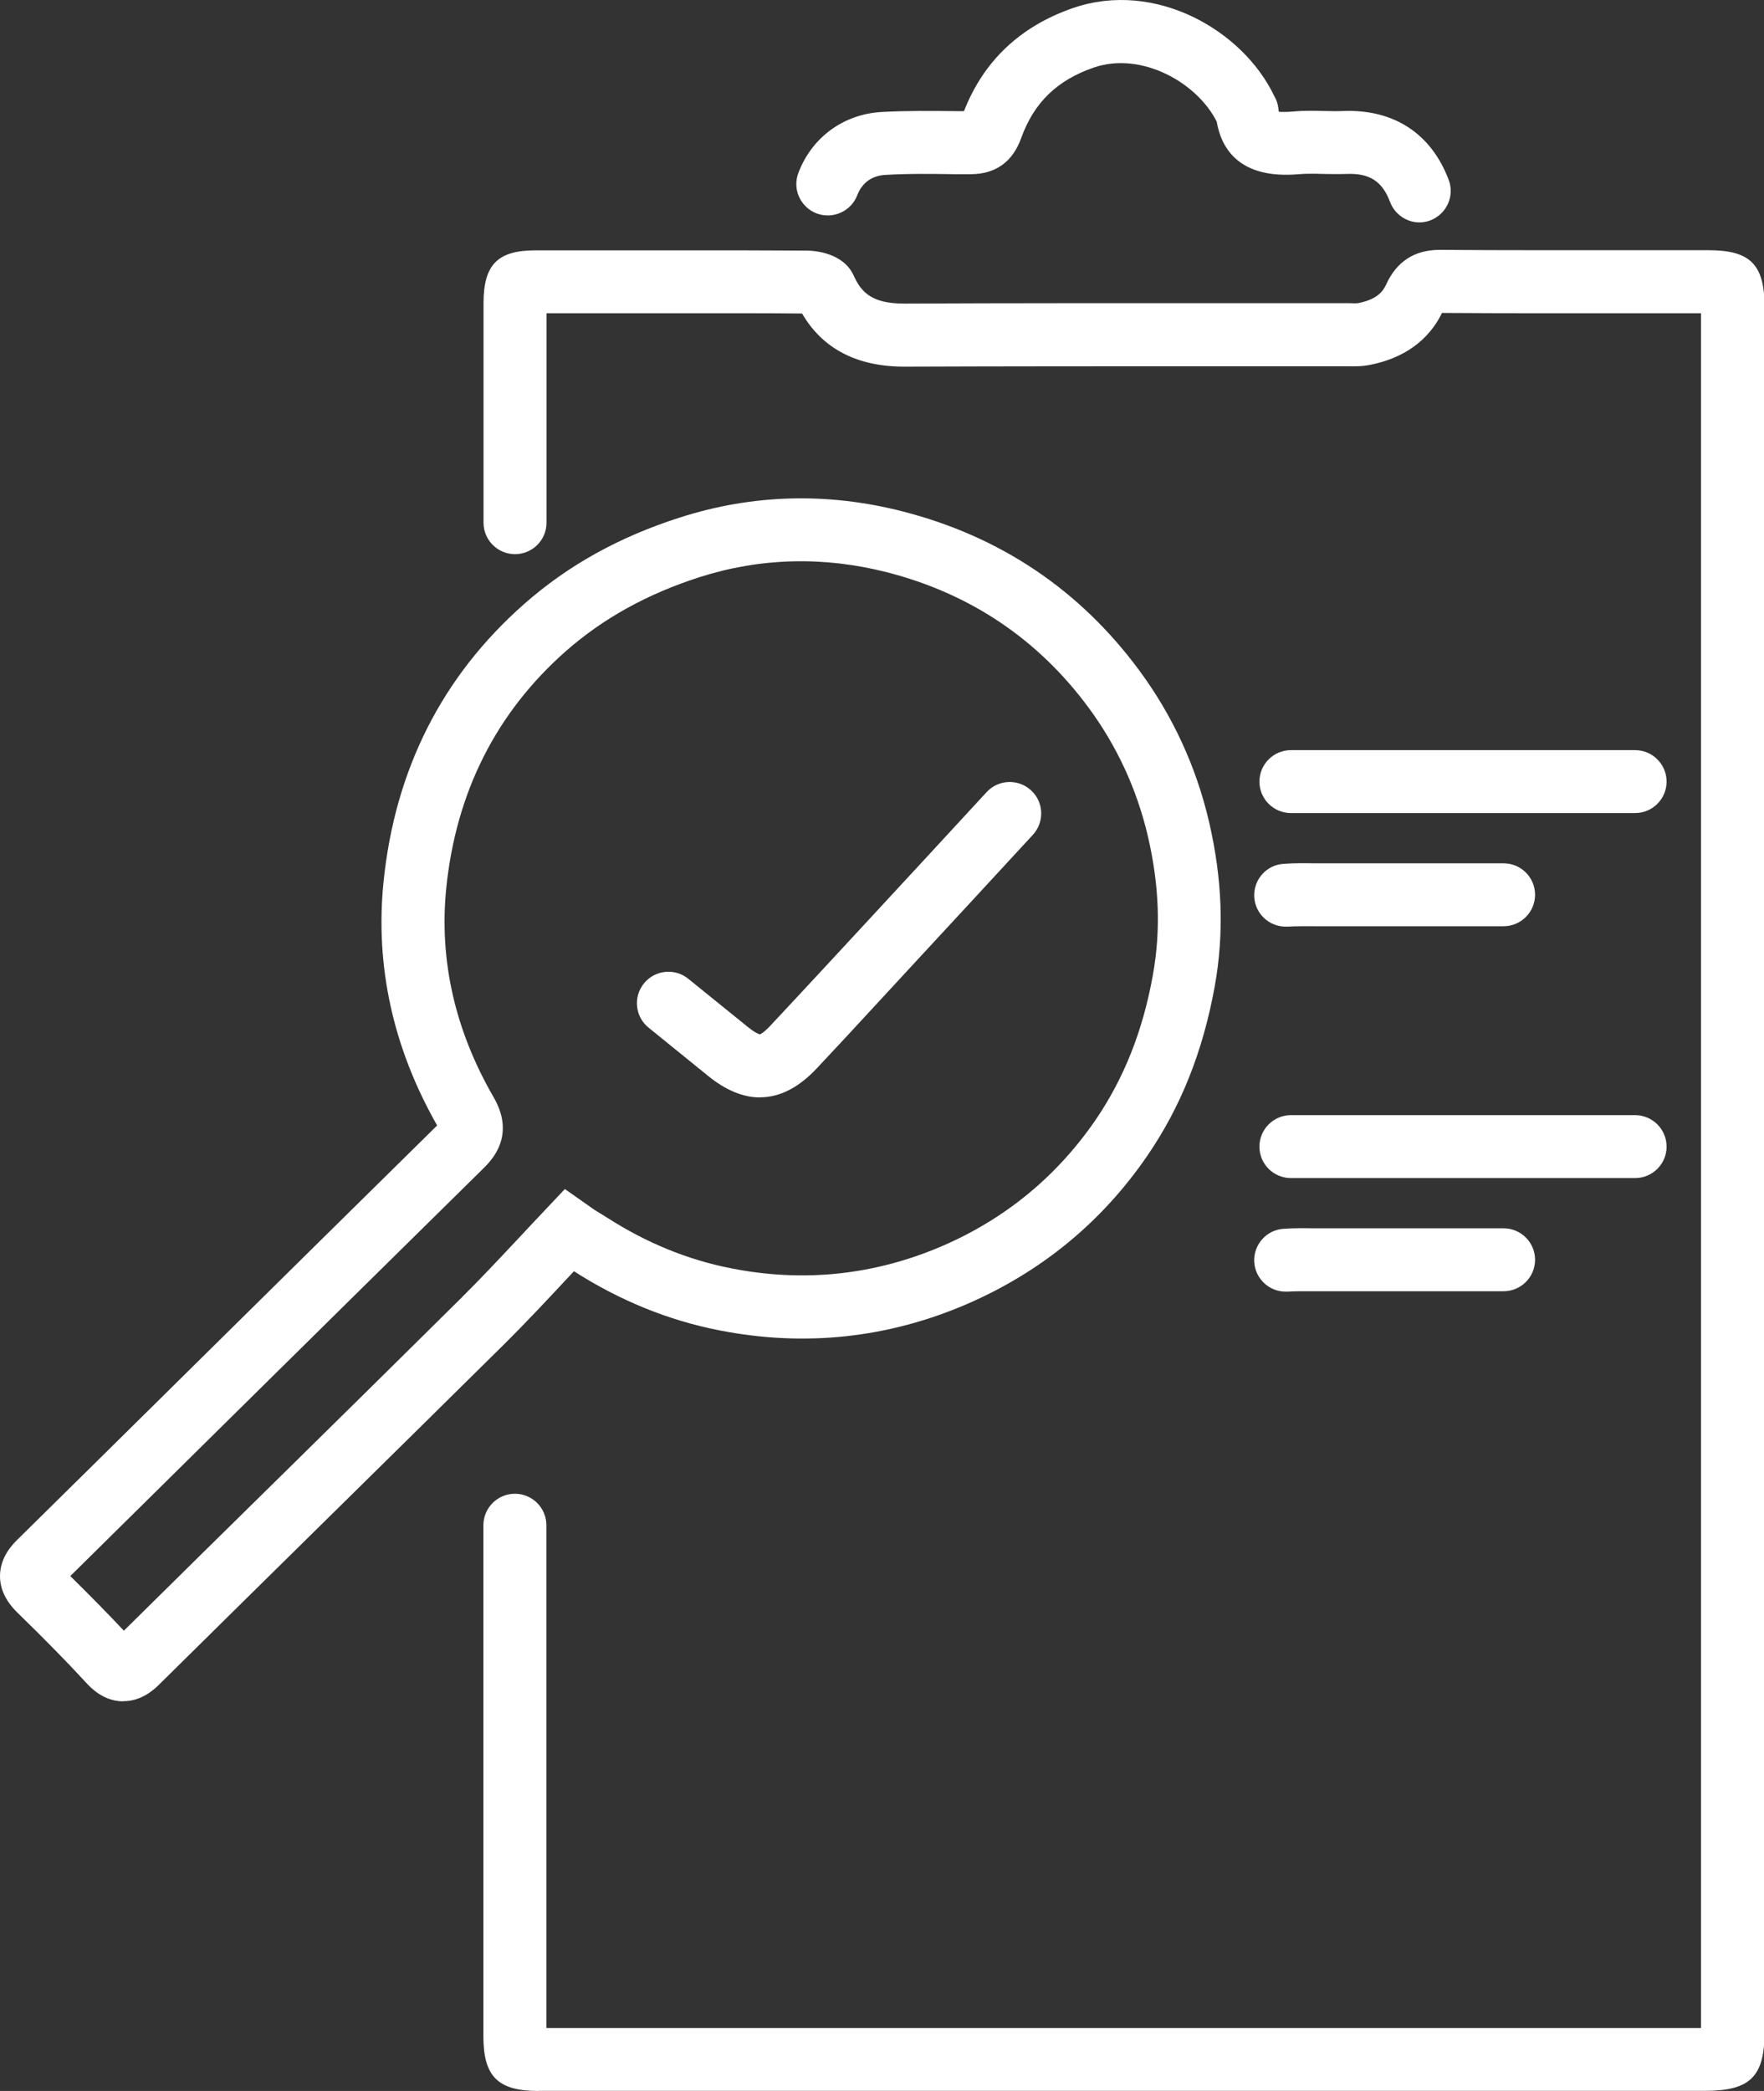
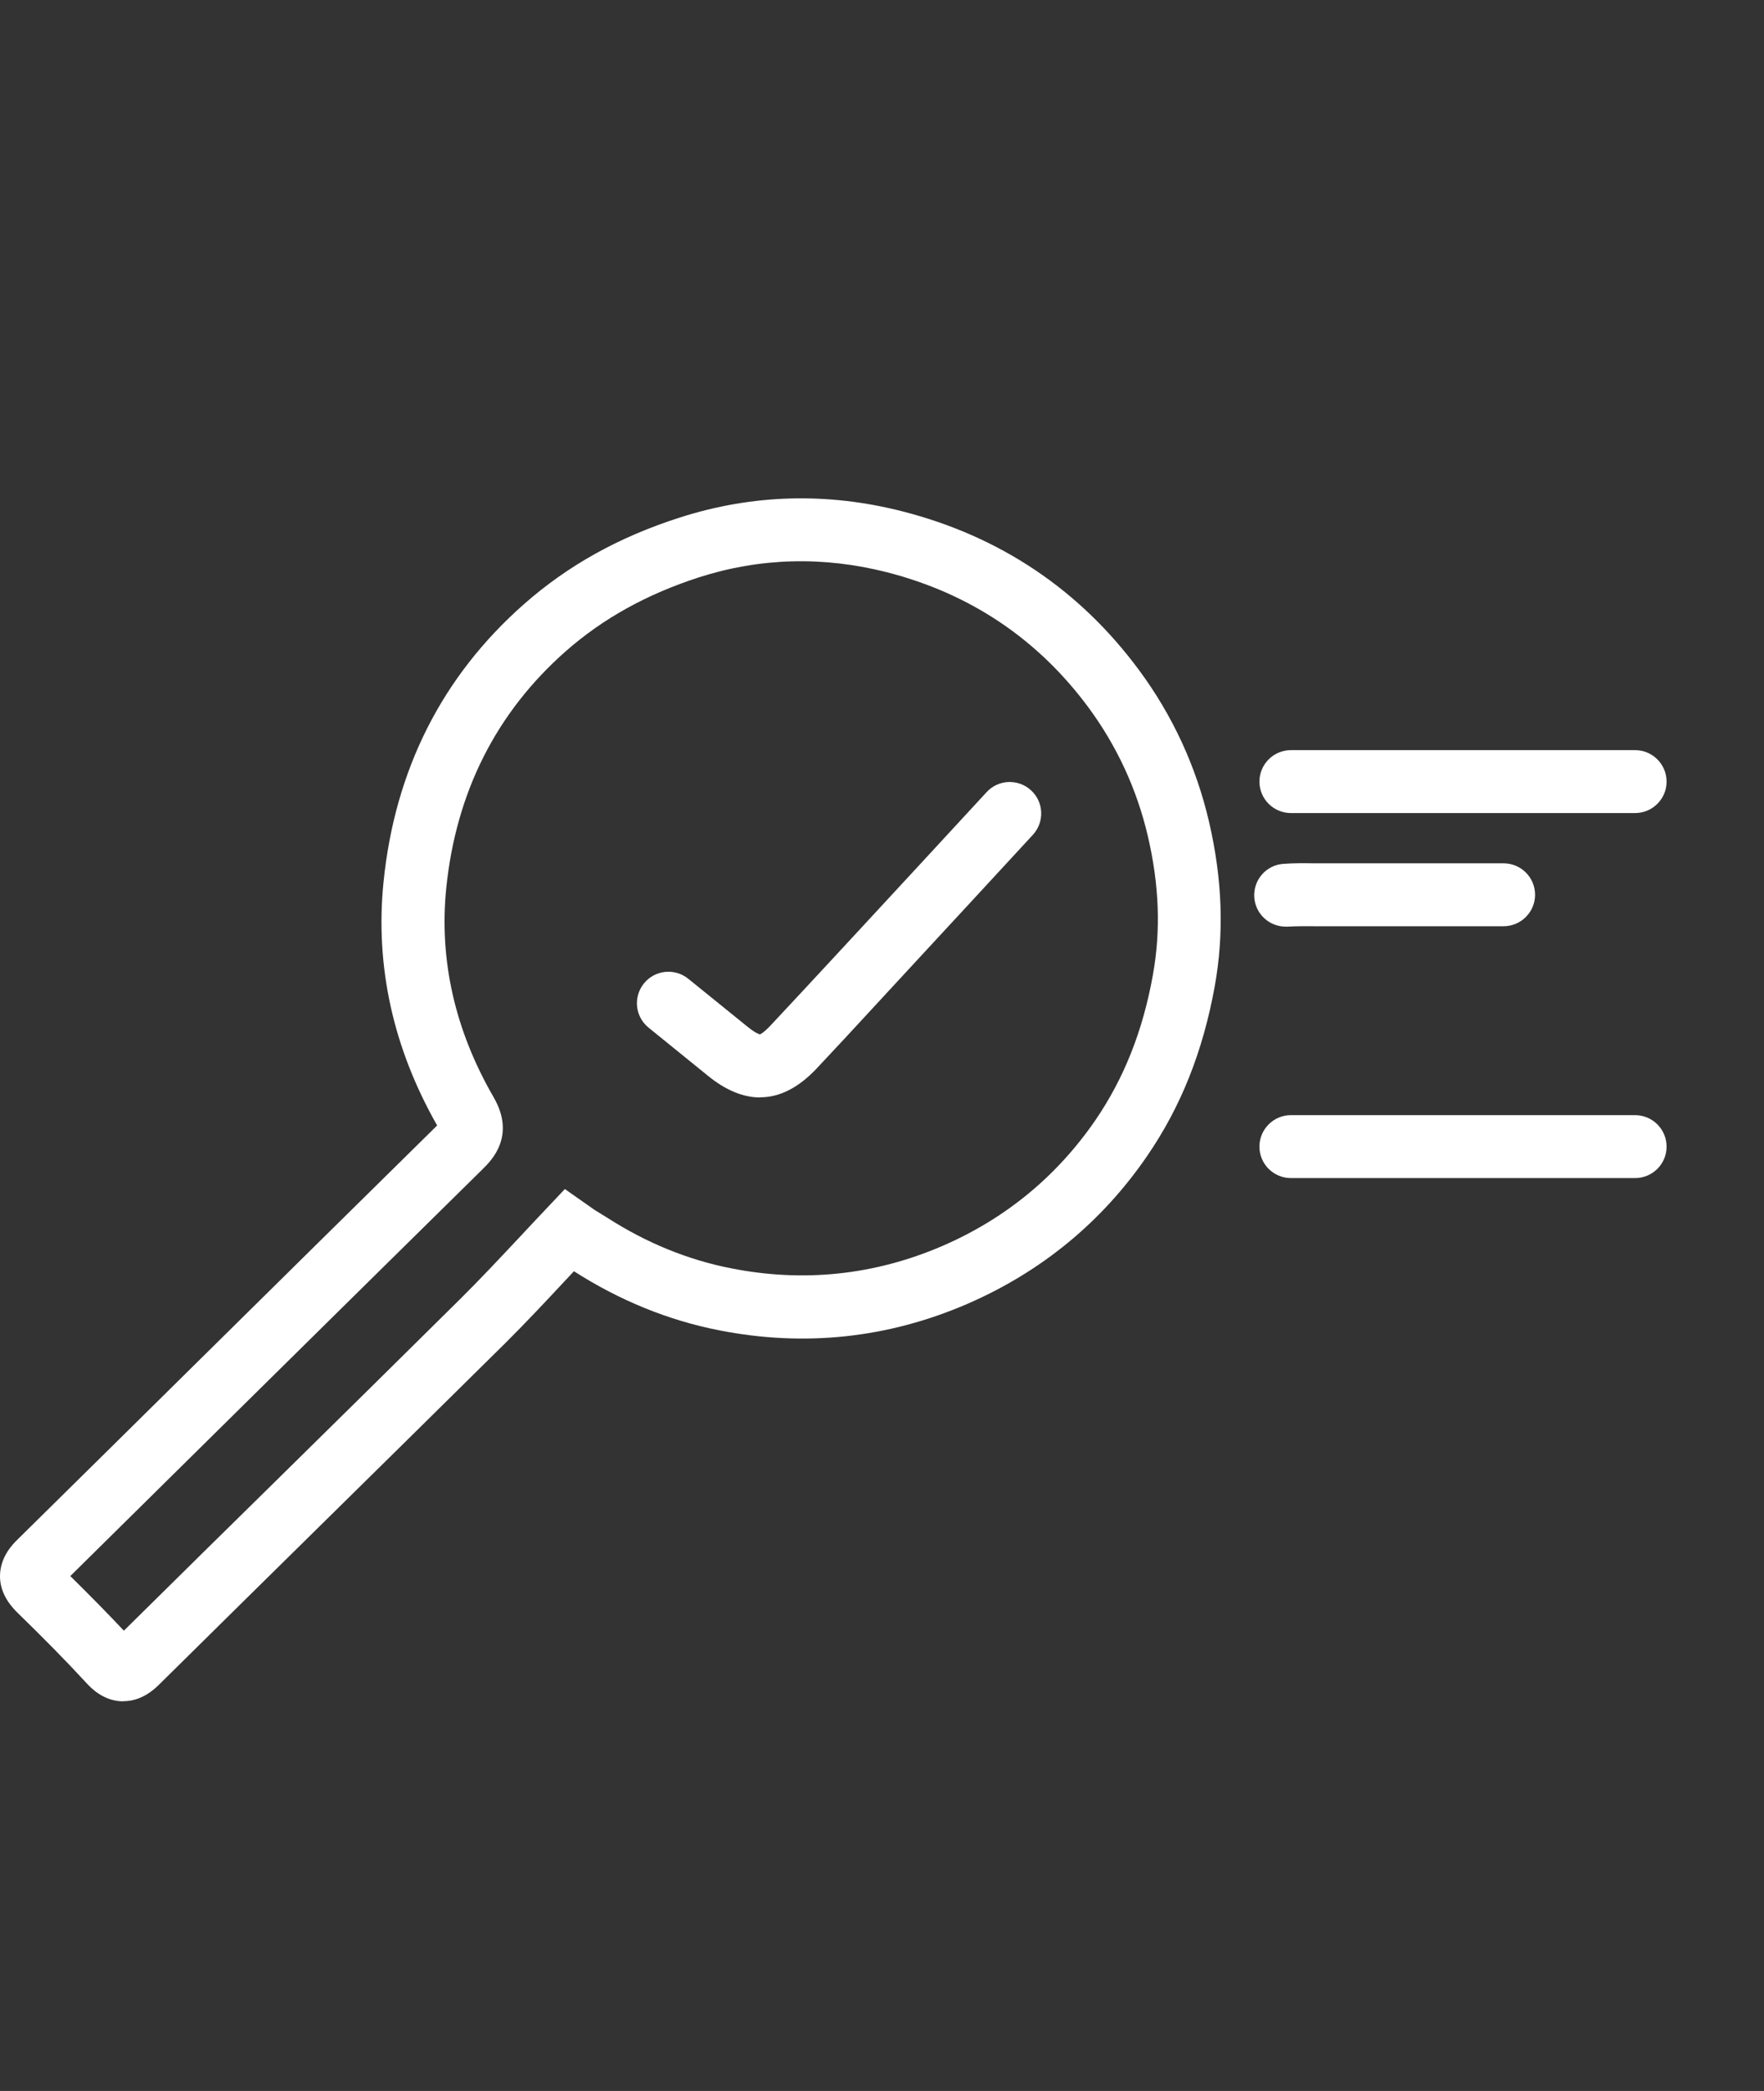
<svg xmlns="http://www.w3.org/2000/svg" width="27" height="32" viewBox="0 0 27 32" fill="none">
  <rect x="0" y="0" width="27" height="32" fill="#333333" stroke="none" />
  <g clip-path="url(#clip0_2_240)">
-     <path d="M8.244 32C7.621 32 7.399 31.78 7.399 31.164V23.342C7.399 23.076 7.615 22.86 7.881 22.86C8.147 22.86 8.363 23.076 8.363 23.342V31.037H26.036V4.794H25.095C24.086 4.794 23.08 4.796 22.071 4.789C21.927 5.087 21.622 5.453 20.978 5.582C20.849 5.609 20.727 5.607 20.631 5.605H20.569H18.612C17.023 5.605 15.436 5.605 13.847 5.611C13.124 5.613 12.592 5.341 12.277 4.798C11.695 4.792 11.113 4.794 10.53 4.794H9.964H9.341H8.365C8.365 6.118 8.365 6.613 8.365 8C8.365 8.265 8.149 8.481 7.883 8.481C7.617 8.481 7.401 8.265 7.401 8C7.401 6.559 7.401 6.081 7.401 4.64C7.401 4.049 7.617 3.831 8.199 3.831H9.343H9.965H10.532C11.136 3.831 11.738 3.831 12.341 3.835C12.472 3.835 12.91 3.868 13.068 4.22C13.186 4.482 13.355 4.646 13.838 4.646C13.841 4.646 13.843 4.646 13.847 4.646C15.438 4.638 17.027 4.64 18.618 4.64H20.652C20.704 4.642 20.764 4.644 20.793 4.638C21.08 4.581 21.169 4.457 21.215 4.357C21.375 4.003 21.651 3.824 22.033 3.824H22.041C23.061 3.831 24.081 3.829 25.101 3.829H26.15C26.792 3.829 27.008 4.049 27.008 4.696V31.102C27.008 31.78 26.788 31.998 26.099 31.998H8.244V32ZM21.728 3.404C21.533 3.404 21.35 3.284 21.277 3.092C21.157 2.772 20.961 2.647 20.606 2.662C20.49 2.666 20.374 2.664 20.257 2.662C20.122 2.658 19.997 2.656 19.879 2.666C18.986 2.743 18.697 2.292 18.623 1.861C18.321 1.26 17.467 0.784 16.74 1.034C16.177 1.229 15.826 1.572 15.631 2.111C15.5 2.479 15.237 2.666 14.854 2.666H14.624C14.252 2.66 13.899 2.656 13.546 2.677C13.344 2.689 13.194 2.799 13.122 2.986C13.028 3.234 12.75 3.359 12.501 3.267C12.252 3.172 12.125 2.895 12.22 2.647C12.424 2.103 12.912 1.747 13.492 1.714C13.876 1.693 14.26 1.697 14.632 1.701H14.755C15.054 0.934 15.615 0.403 16.423 0.123C17.681 -0.31 19.021 0.462 19.501 1.464C19.538 1.527 19.561 1.595 19.568 1.666C19.568 1.685 19.572 1.699 19.574 1.71C19.609 1.714 19.674 1.716 19.792 1.707C19.96 1.691 20.12 1.695 20.274 1.699C20.371 1.701 20.469 1.703 20.565 1.699C21.333 1.67 21.907 2.044 22.174 2.753C22.268 3.001 22.141 3.278 21.892 3.373C21.836 3.394 21.778 3.404 21.722 3.404H21.728Z" fill="white" />
    <path d="M1.886 26.037C1.886 26.037 1.876 26.037 1.87 26.037C1.575 26.029 1.386 25.825 1.323 25.757C1.024 25.432 0.685 25.087 0.258 24.671C0.089 24.503 0 24.318 0 24.122C0 23.825 0.201 23.627 0.266 23.563C1.188 22.656 2.108 21.745 3.029 20.836C4.25 19.632 5.469 18.426 6.691 17.224C6.016 16.038 5.741 14.786 5.87 13.501C6.043 11.783 6.766 10.351 8.02 9.246C8.693 8.653 9.472 8.219 10.403 7.921C11.514 7.564 12.661 7.531 13.814 7.826C15.305 8.208 16.524 9.024 17.434 10.255C17.947 10.948 18.309 11.731 18.506 12.578C18.71 13.458 18.739 14.281 18.593 15.094C18.413 16.088 18.076 16.937 17.559 17.69C16.865 18.703 15.937 19.464 14.803 19.956C13.587 20.481 12.308 20.616 11.003 20.358C10.228 20.206 9.481 19.901 8.785 19.455C8.739 19.505 8.693 19.553 8.646 19.603C8.348 19.923 8.039 20.252 7.721 20.568C6.809 21.471 5.893 22.371 4.979 23.272C4.134 24.105 3.29 24.935 2.447 25.769C2.374 25.842 2.177 26.035 1.89 26.035L1.886 26.037ZM1.074 24.118C1.39 24.43 1.656 24.7 1.896 24.956C2.696 24.164 3.498 23.376 4.3 22.587C5.214 21.687 6.128 20.788 7.04 19.884C7.345 19.582 7.648 19.258 7.941 18.946C8.08 18.798 8.218 18.649 8.357 18.503L8.646 18.197L9.103 18.518C9.169 18.559 9.233 18.598 9.298 18.638C9.894 19.021 10.53 19.281 11.19 19.41C12.301 19.63 13.388 19.514 14.422 19.069C15.386 18.653 16.174 18.004 16.765 17.145C17.202 16.506 17.492 15.78 17.646 14.922C17.769 14.24 17.744 13.545 17.569 12.796C17.401 12.077 17.094 11.415 16.66 10.827C15.885 9.779 14.848 9.084 13.577 8.758C12.603 8.51 11.635 8.535 10.7 8.835C9.9 9.094 9.233 9.463 8.66 9.966C7.594 10.906 6.979 12.127 6.83 13.595C6.72 14.693 6.963 15.768 7.555 16.791C7.9 17.386 7.52 17.76 7.397 17.883C6.167 19.095 4.936 20.308 3.708 21.521C2.831 22.388 1.953 23.253 1.076 24.12L1.074 24.118Z" fill="white" />
    <path d="M19.759 12.443C19.493 12.443 19.277 12.227 19.277 11.962C19.277 11.696 19.493 11.48 19.759 11.48H21.695C22.808 11.48 23.917 11.48 25.027 11.48C25.293 11.48 25.509 11.696 25.509 11.962C25.509 12.227 25.293 12.443 25.027 12.443C23.917 12.443 22.806 12.443 21.693 12.443H19.757H19.759Z" fill="white" />
    <path d="M19.678 14.181C19.427 14.181 19.215 13.986 19.198 13.732C19.181 13.466 19.381 13.237 19.647 13.22C19.809 13.208 19.964 13.21 20.114 13.212H20.259H23.014C23.28 13.212 23.496 13.428 23.496 13.693C23.496 13.959 23.28 14.175 23.014 14.175H20.261H20.108C19.969 14.175 19.838 14.173 19.713 14.181C19.701 14.181 19.692 14.181 19.68 14.181H19.678Z" fill="white" />
    <path d="M19.759 18.029C19.493 18.029 19.277 17.814 19.277 17.548C19.277 17.282 19.493 17.066 19.759 17.066H21.695C22.808 17.066 23.917 17.066 25.027 17.066C25.293 17.066 25.509 17.282 25.509 17.548C25.509 17.814 25.293 18.029 25.027 18.029C23.917 18.029 22.806 18.029 21.693 18.029H19.757H19.759Z" fill="white" />
-     <path d="M19.678 19.767C19.427 19.767 19.215 19.572 19.198 19.318C19.181 19.052 19.381 18.823 19.647 18.805C19.809 18.794 19.964 18.796 20.114 18.798H20.259H23.014C23.28 18.798 23.496 19.014 23.496 19.279C23.496 19.545 23.28 19.761 23.014 19.761H20.261H20.108C19.969 19.761 19.838 19.759 19.713 19.767C19.701 19.767 19.692 19.767 19.68 19.767H19.678Z" fill="white" />
    <path d="M11.633 16.795C11.375 16.795 11.107 16.685 10.835 16.463L9.927 15.727C9.721 15.56 9.688 15.258 9.857 15.049C10.025 14.843 10.328 14.811 10.536 14.98L11.443 15.714C11.572 15.818 11.628 15.83 11.633 15.83C11.633 15.83 11.685 15.81 11.793 15.695C12.09 15.379 12.385 15.059 12.681 14.741L13.207 14.173C13.839 13.491 14.47 12.807 15.101 12.123C15.28 11.927 15.586 11.915 15.781 12.095C15.978 12.274 15.989 12.58 15.81 12.775C15.18 13.46 14.547 14.142 13.915 14.826L13.39 15.394C13.093 15.716 12.796 16.038 12.497 16.355C12.222 16.646 11.934 16.793 11.637 16.793L11.633 16.795Z" fill="white" />
  </g>
  <defs>
    <clipPath id="clip0_2_240">
      <rect width="27" height="32" fill="white" />
    </clipPath>
  </defs>
</svg>